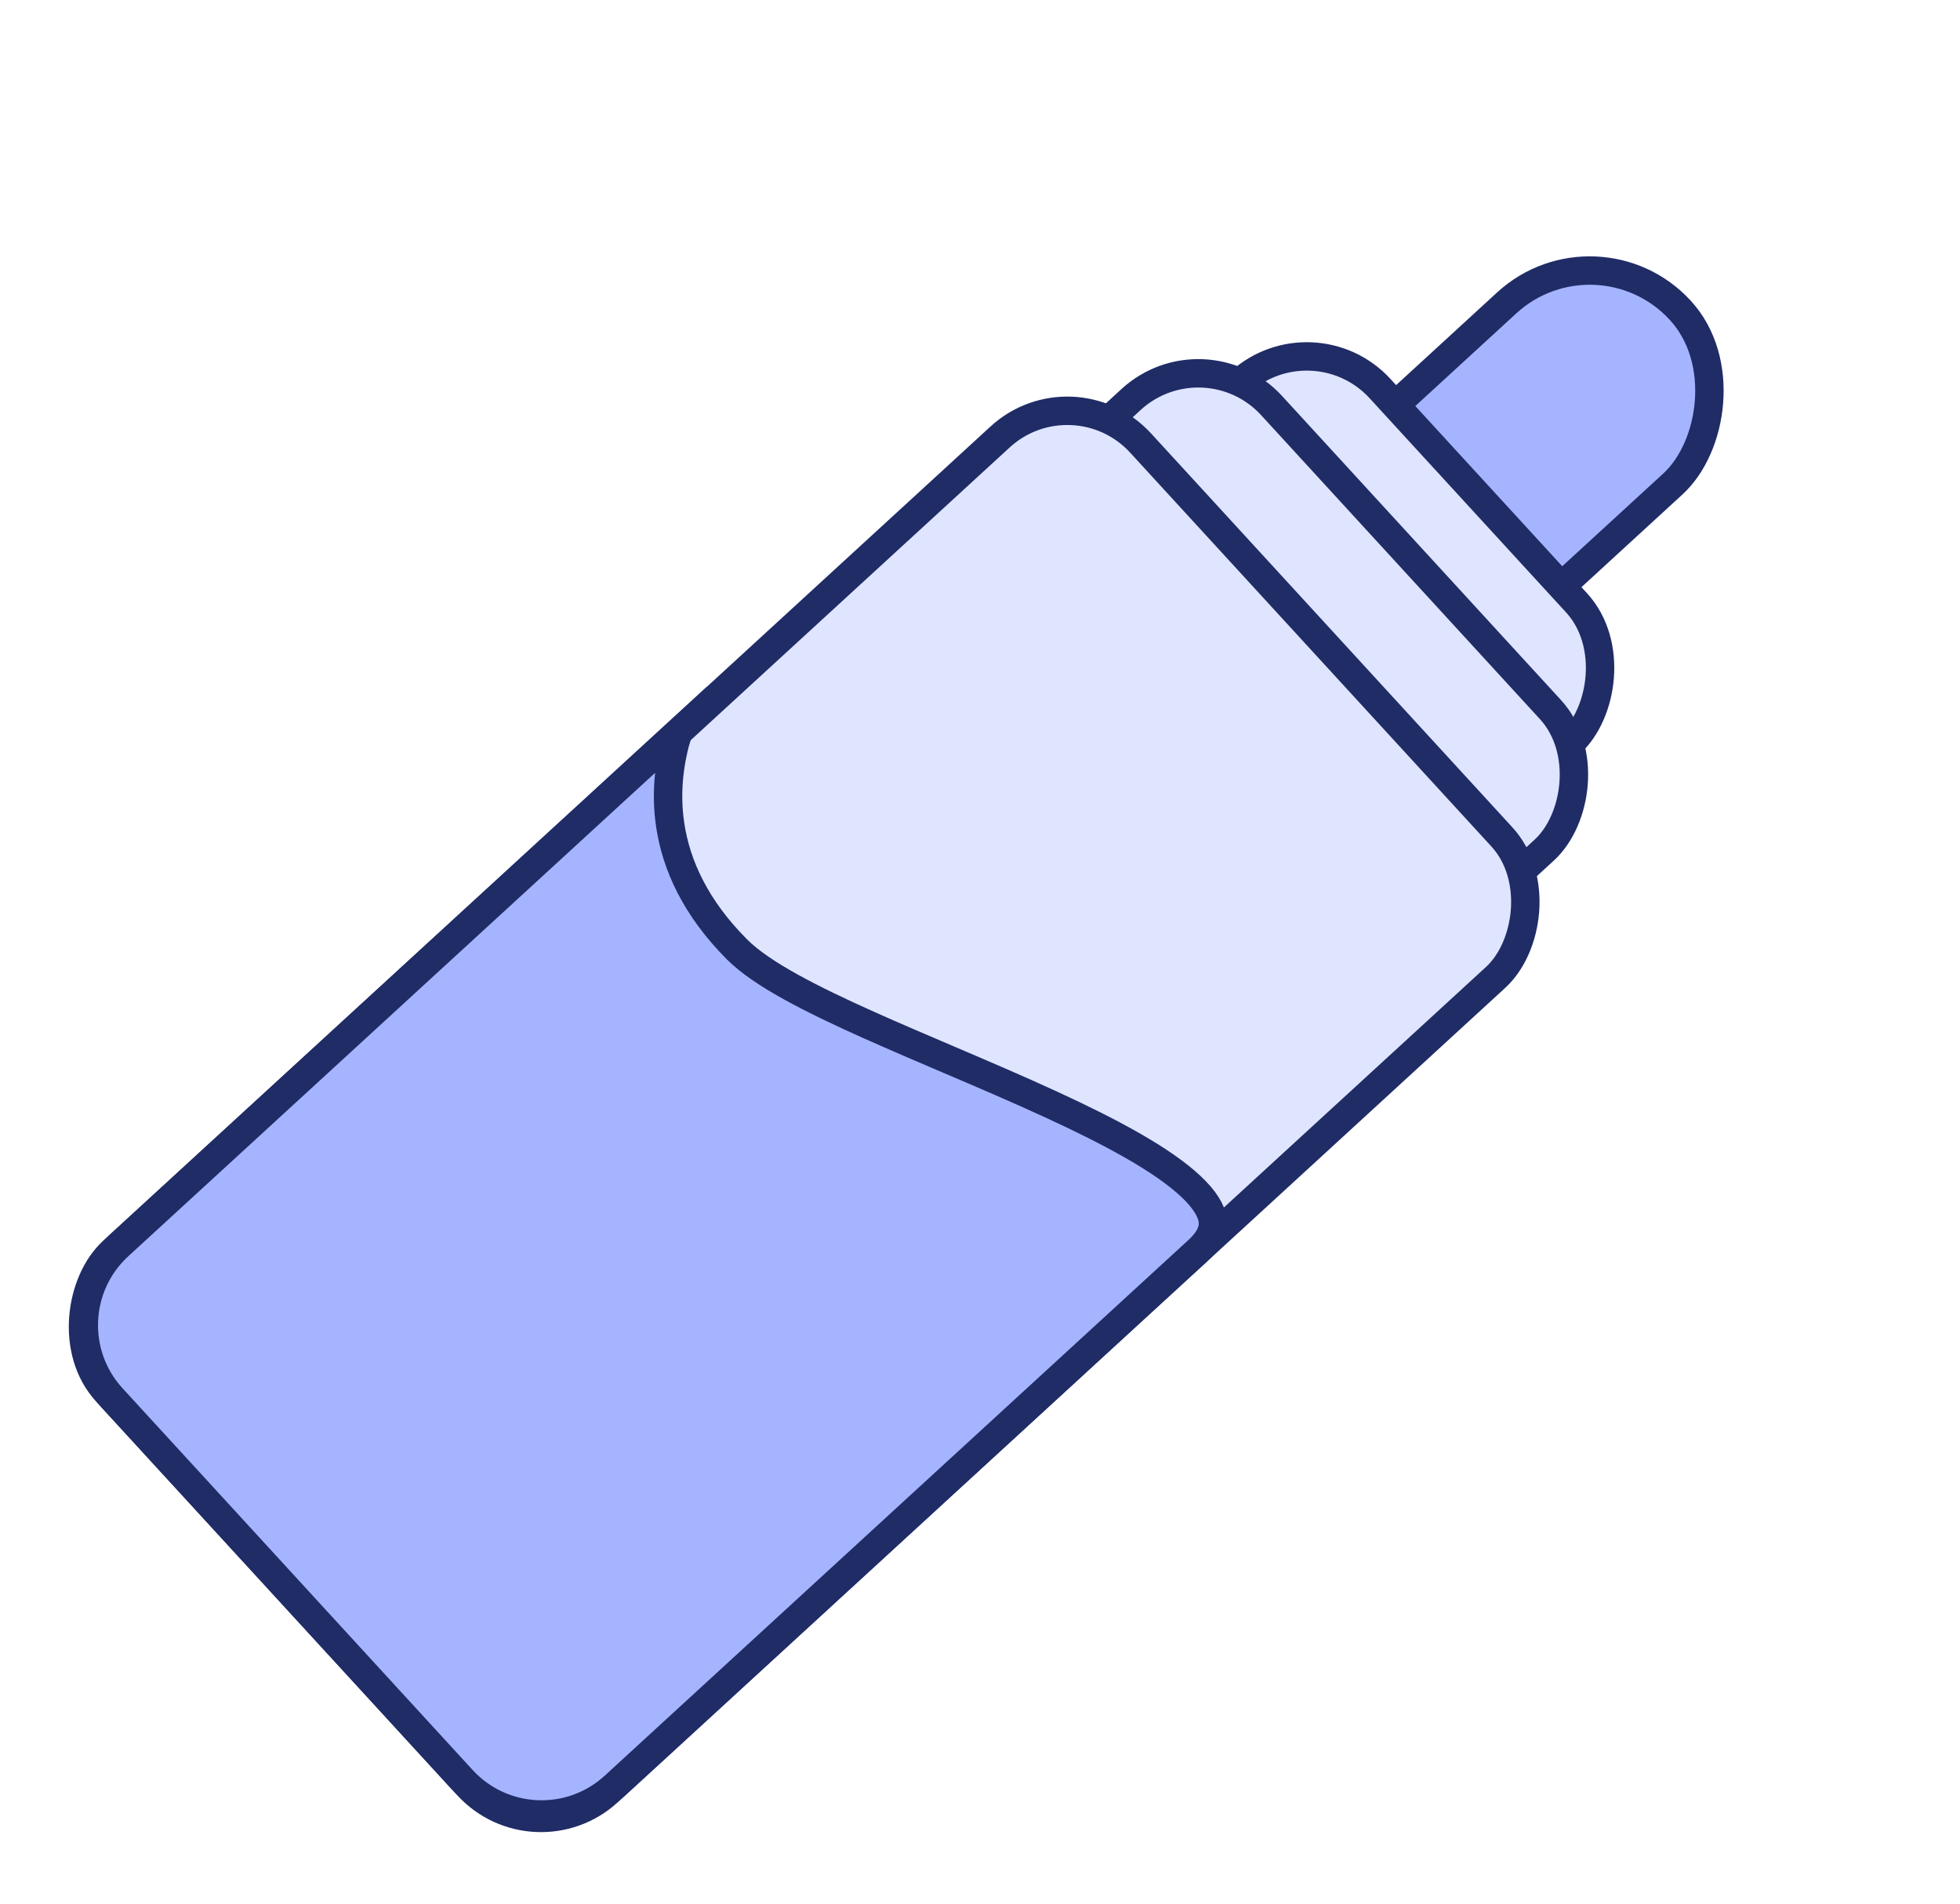
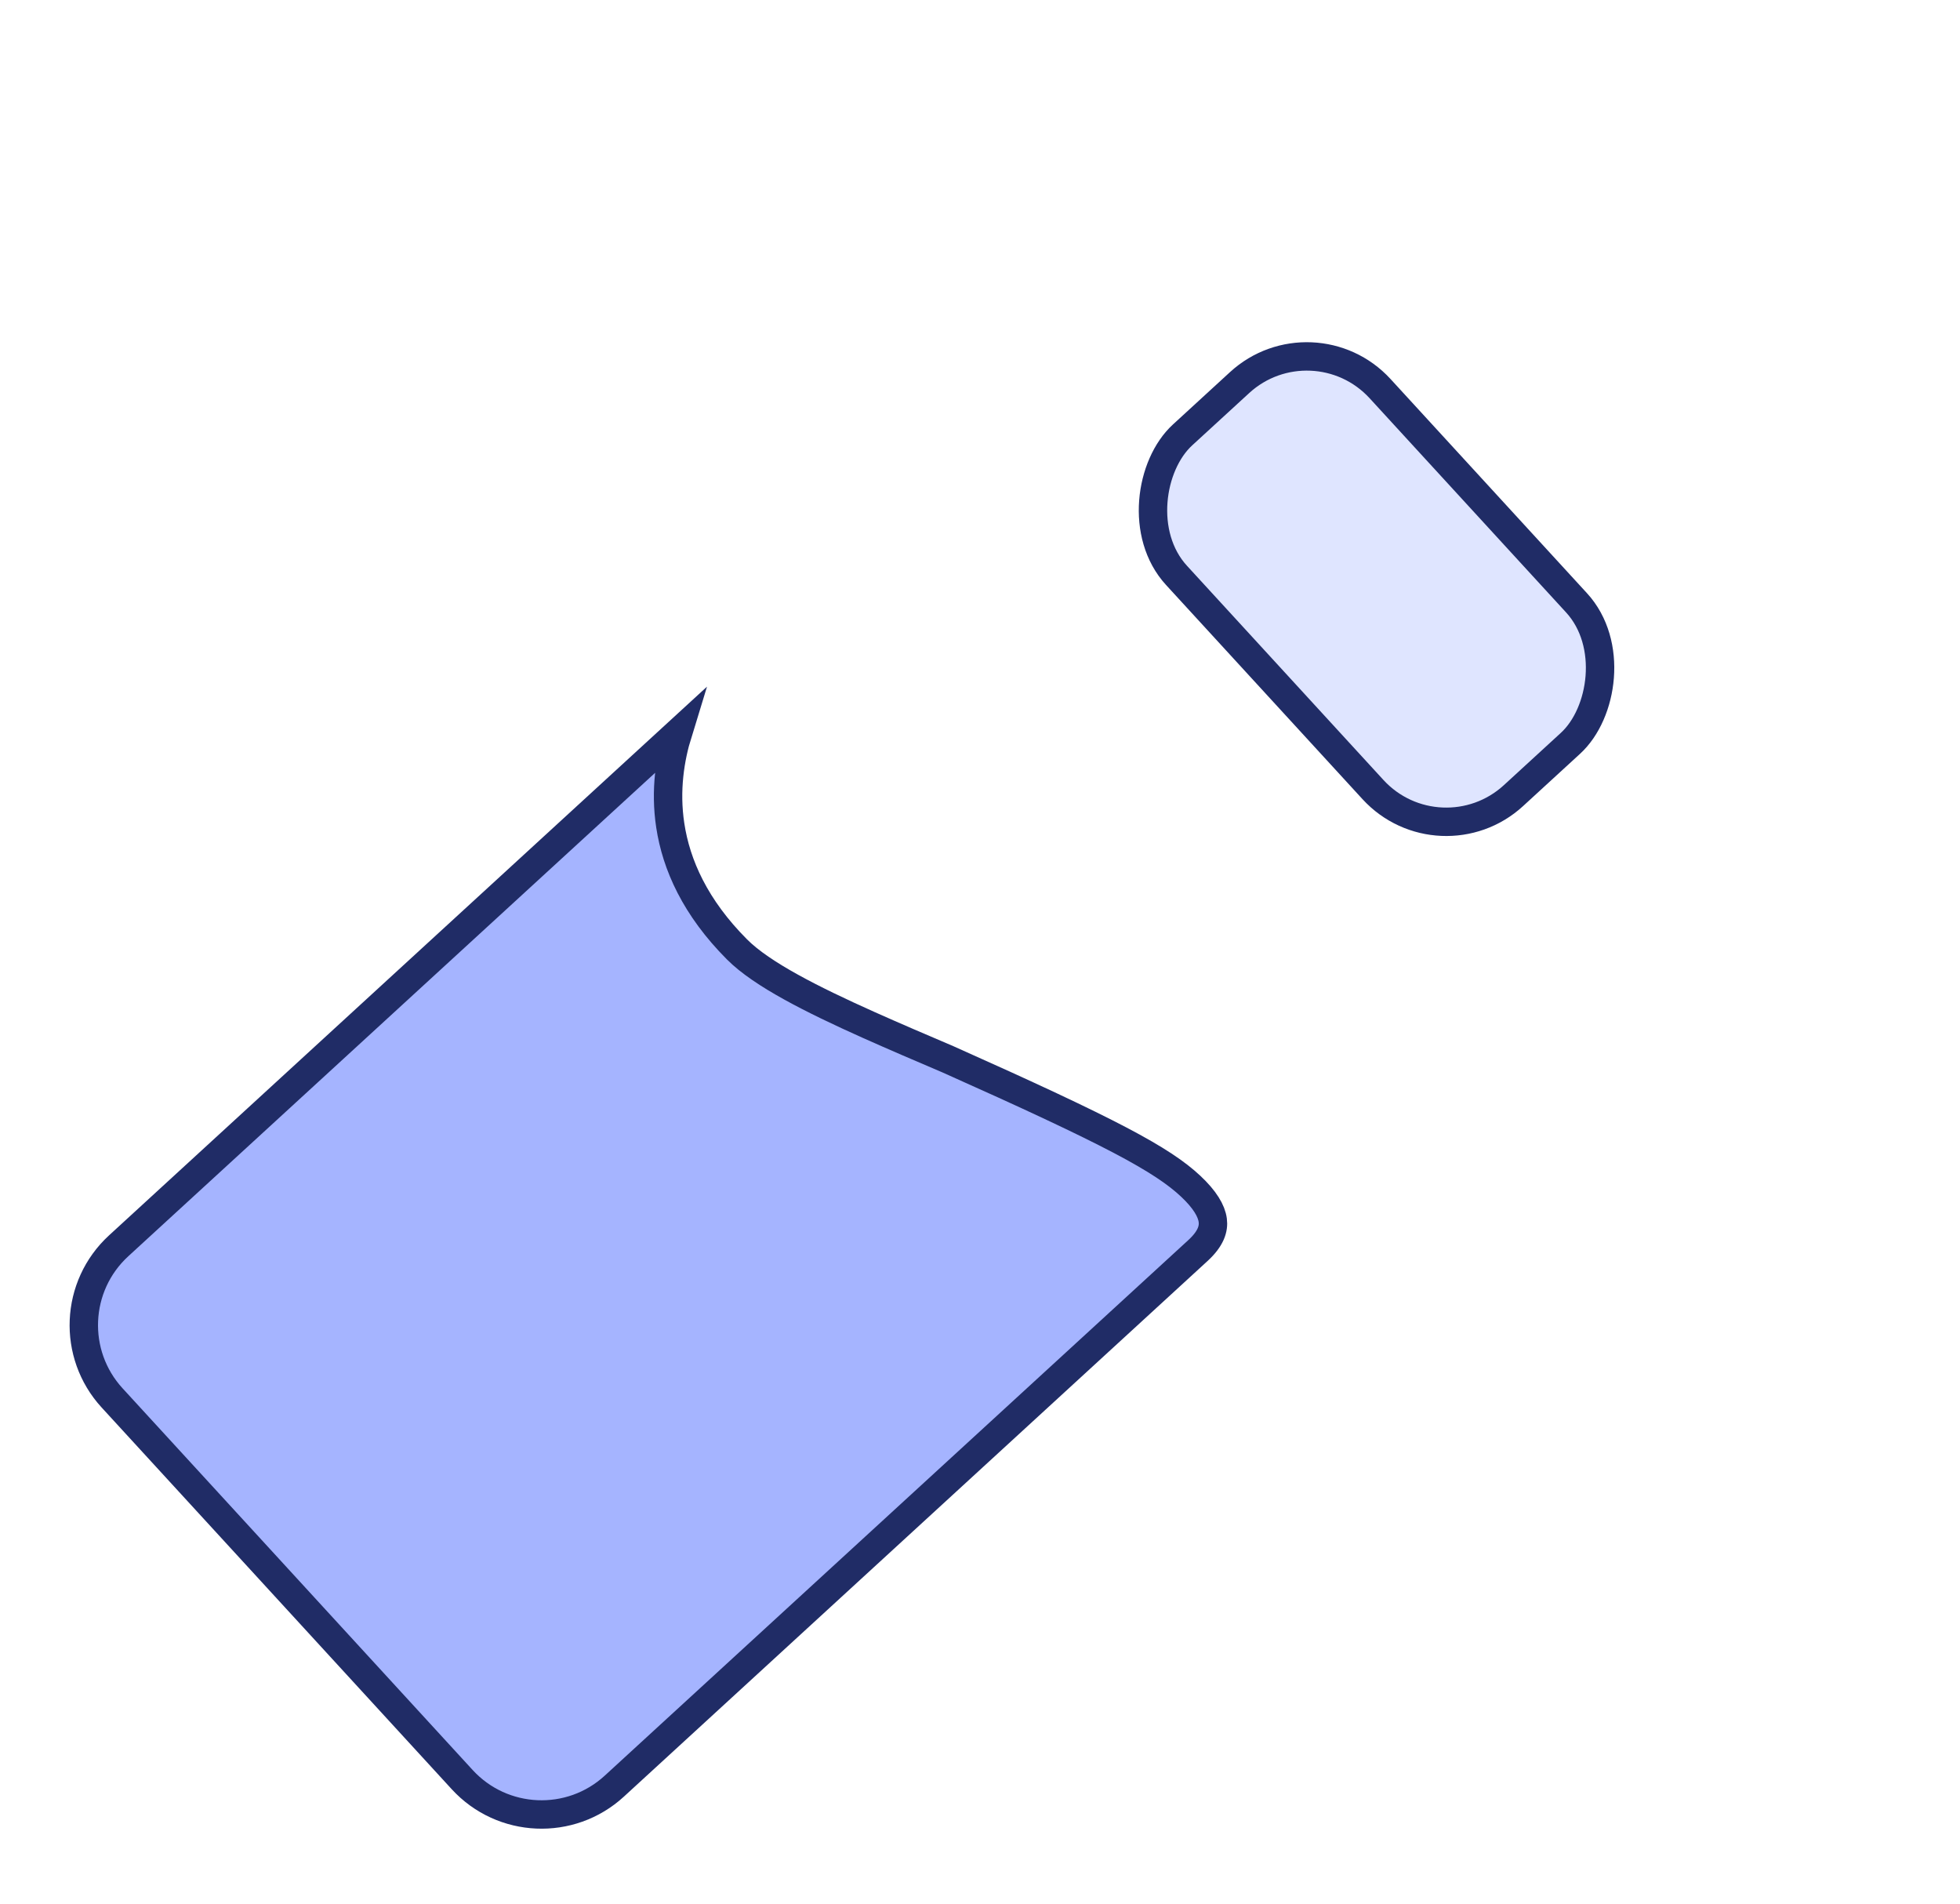
<svg xmlns="http://www.w3.org/2000/svg" width="69" height="67" viewBox="0 0 69 67" fill="none">
-   <rect x="56.23" y="7.736" width="8.651" height="18.302" rx="4.326" transform="rotate(47.465 56.23 7.736)" fill="#A5B4FF" stroke="#202C66" />
  <rect x="46.218" y="11.099" width="17.23" height="9.724" rx="3.5" transform="rotate(47.465 46.218 11.099)" fill="#DFE5FF" stroke="#202C66" />
-   <rect x="42.398" y="11.694" width="21.519" height="9.724" rx="3.5" transform="rotate(47.465 42.398 11.694)" fill="#DFE5FF" stroke="#202C66" />
-   <rect x="37.787" y="13.013" width="25.809" height="49.401" rx="3.5" transform="rotate(47.465 37.787 13.013)" fill="#DFE5FF" stroke="#202C66" />
-   <path d="M4.178 43.847L23.868 25.783C23.592 26.678 23.407 27.804 23.596 29.05C23.806 30.44 24.478 31.944 25.944 33.414C26.393 33.865 27.063 34.306 27.845 34.739C28.634 35.176 29.572 35.622 30.581 36.074C31.48 36.476 32.422 36.879 33.375 37.285C34.594 37.805 35.831 38.333 37.018 38.88C39.122 39.849 40.914 40.811 41.915 41.748C42.416 42.217 42.651 42.618 42.694 42.949C42.733 43.242 42.633 43.592 42.17 44.016L21.626 62.865C20.084 64.28 17.686 64.177 16.271 62.635L3.947 49.201C2.533 47.659 2.636 45.262 4.178 43.847Z" fill="#A5B4FF" stroke="#202C66" />
+   <path d="M4.178 43.847L23.868 25.783C23.592 26.678 23.407 27.804 23.596 29.05C23.806 30.44 24.478 31.944 25.944 33.414C26.393 33.865 27.063 34.306 27.845 34.739C28.634 35.176 29.572 35.622 30.581 36.074C31.48 36.476 32.422 36.879 33.375 37.285C39.122 39.849 40.914 40.811 41.915 41.748C42.416 42.217 42.651 42.618 42.694 42.949C42.733 43.242 42.633 43.592 42.17 44.016L21.626 62.865C20.084 64.28 17.686 64.177 16.271 62.635L3.947 49.201C2.533 47.659 2.636 45.262 4.178 43.847Z" fill="#A5B4FF" stroke="#202C66" />
</svg>